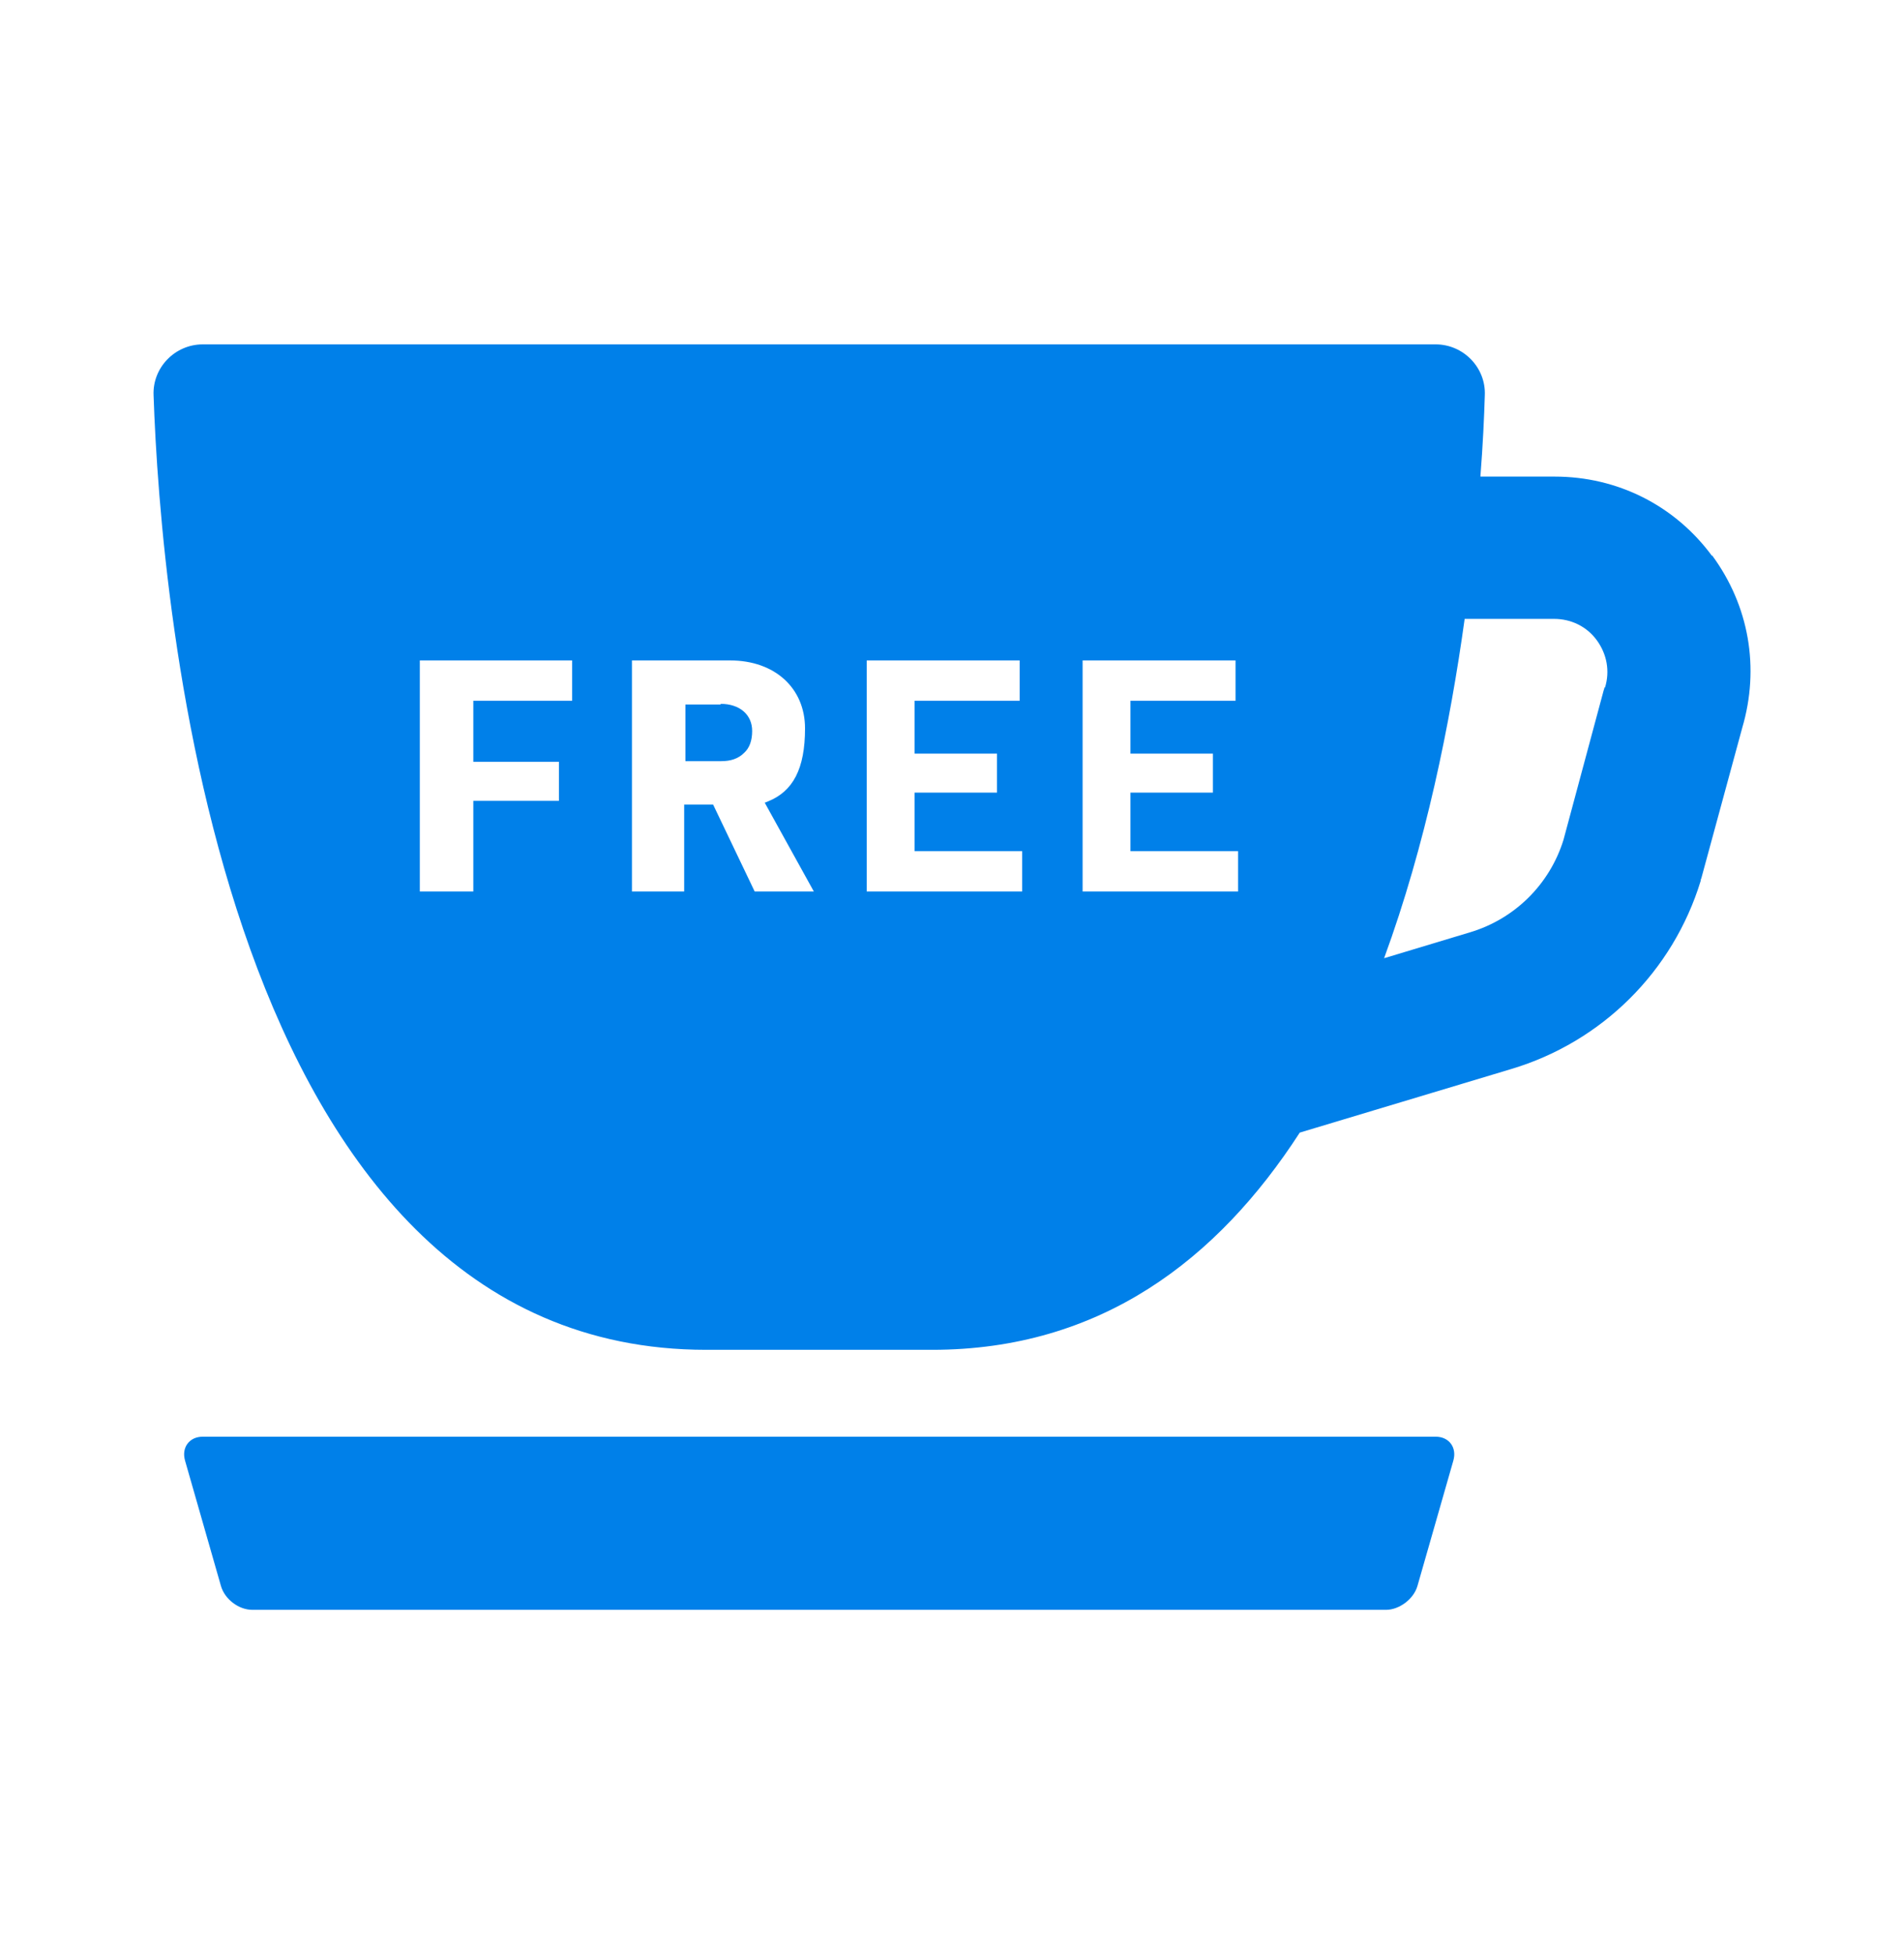
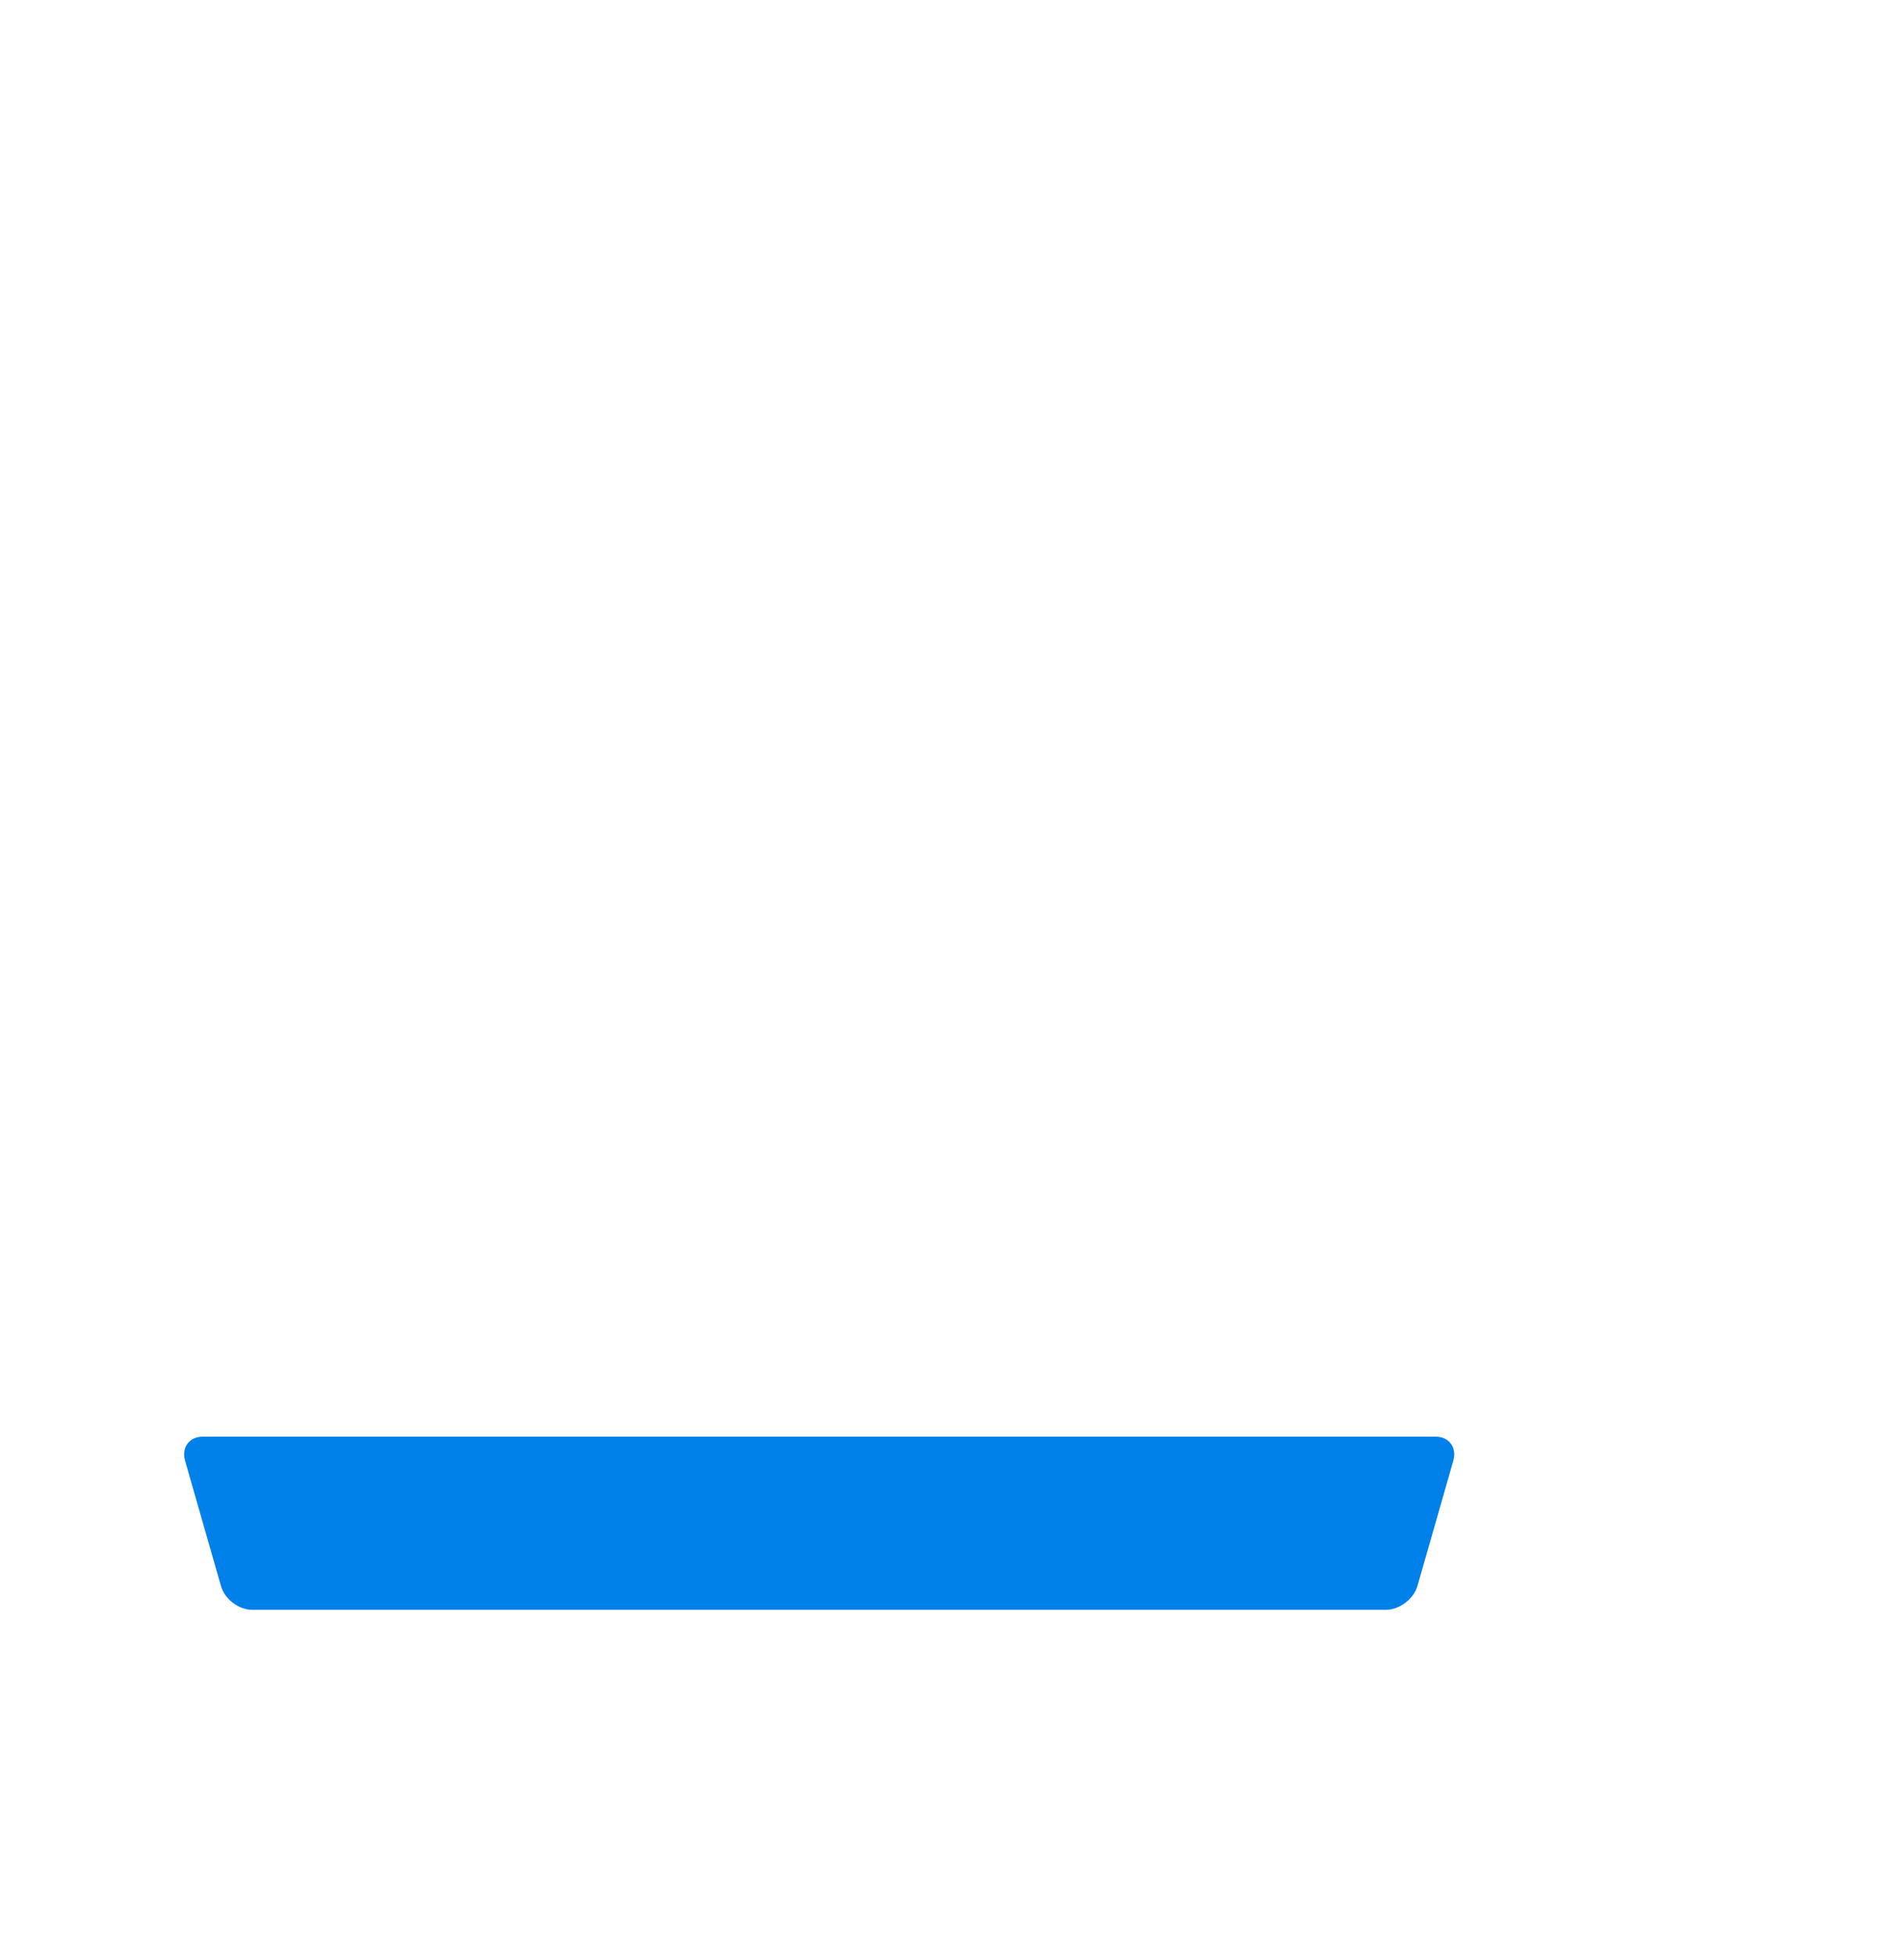
<svg xmlns="http://www.w3.org/2000/svg" id="_レイヤー_5" viewBox="0 0 30.25 31.04">
  <defs>
    <style>.cls-1{fill:#0080e9;}</style>
  </defs>
  <path class="cls-1" d="M22.81,22.82H3.22c-.21,0-.34,.17-.28,.38l.57,1.99c.06,.21,.28,.38,.5,.38H22.02c.21,0,.44-.17,.5-.38l.57-1.99c.06-.21-.07-.38-.28-.38Z" />
  <g>
-     <path class="cls-1" d="M11.45,11.19h-.56s0,.9,0,.9h.57c.15,0,.27-.04,.36-.13,.09-.08,.13-.2,.13-.35,0-.26-.2-.43-.5-.43Z" />
-     <path class="cls-1" d="M27.2,8.83c-.59-.8-1.5-1.26-2.5-1.26h-1.18c.04-.51,.06-.95,.07-1.29,.02-.44-.34-.81-.78-.81H3.22c-.44,0-.8,.37-.78,.81,.11,3.25,1.06,15.16,8.78,15.16h3.59c2.68,0,4.54-1.44,5.84-3.45l3.36-1.01c1.44-.43,2.57-1.55,3.01-2.99,0-.01,0-.02,.01-.04l.65-2.39c.28-.95,.11-1.94-.48-2.74Zm-18.11,2.3h-1.57v.97h1.36v.62h-1.36v1.44h-.85v-3.67h2.42v.64Zm2.9,3.03l-.66-1.38h-.46v1.38h-.83v-3.67h1.56c.71,0,1.19,.44,1.19,1.08s-.19,1-.59,1.16l-.05,.02,.78,1.41h-.95Zm4.24,0h-2.46v-3.67h2.43s0,.64,0,.64h-1.67v.84s1.31,0,1.31,0v.62h-1.31v.93h1.71v.64Zm3.43,0h-2.46v-3.67h2.43s0,.64,0,.64h-1.67v.84s1.31,0,1.31,0v.62h-1.31v.93h1.71v.64Zm5.83-3.24s0,.02-.01,.04l-.64,2.38c-.22,.71-.78,1.26-1.49,1.47l-1.36,.41c.66-1.8,1.05-3.73,1.28-5.39h1.42c.27,0,.52,.12,.68,.34,.16,.22,.21,.49,.13,.75Z" />
-   </g>
+     </g>
</svg>